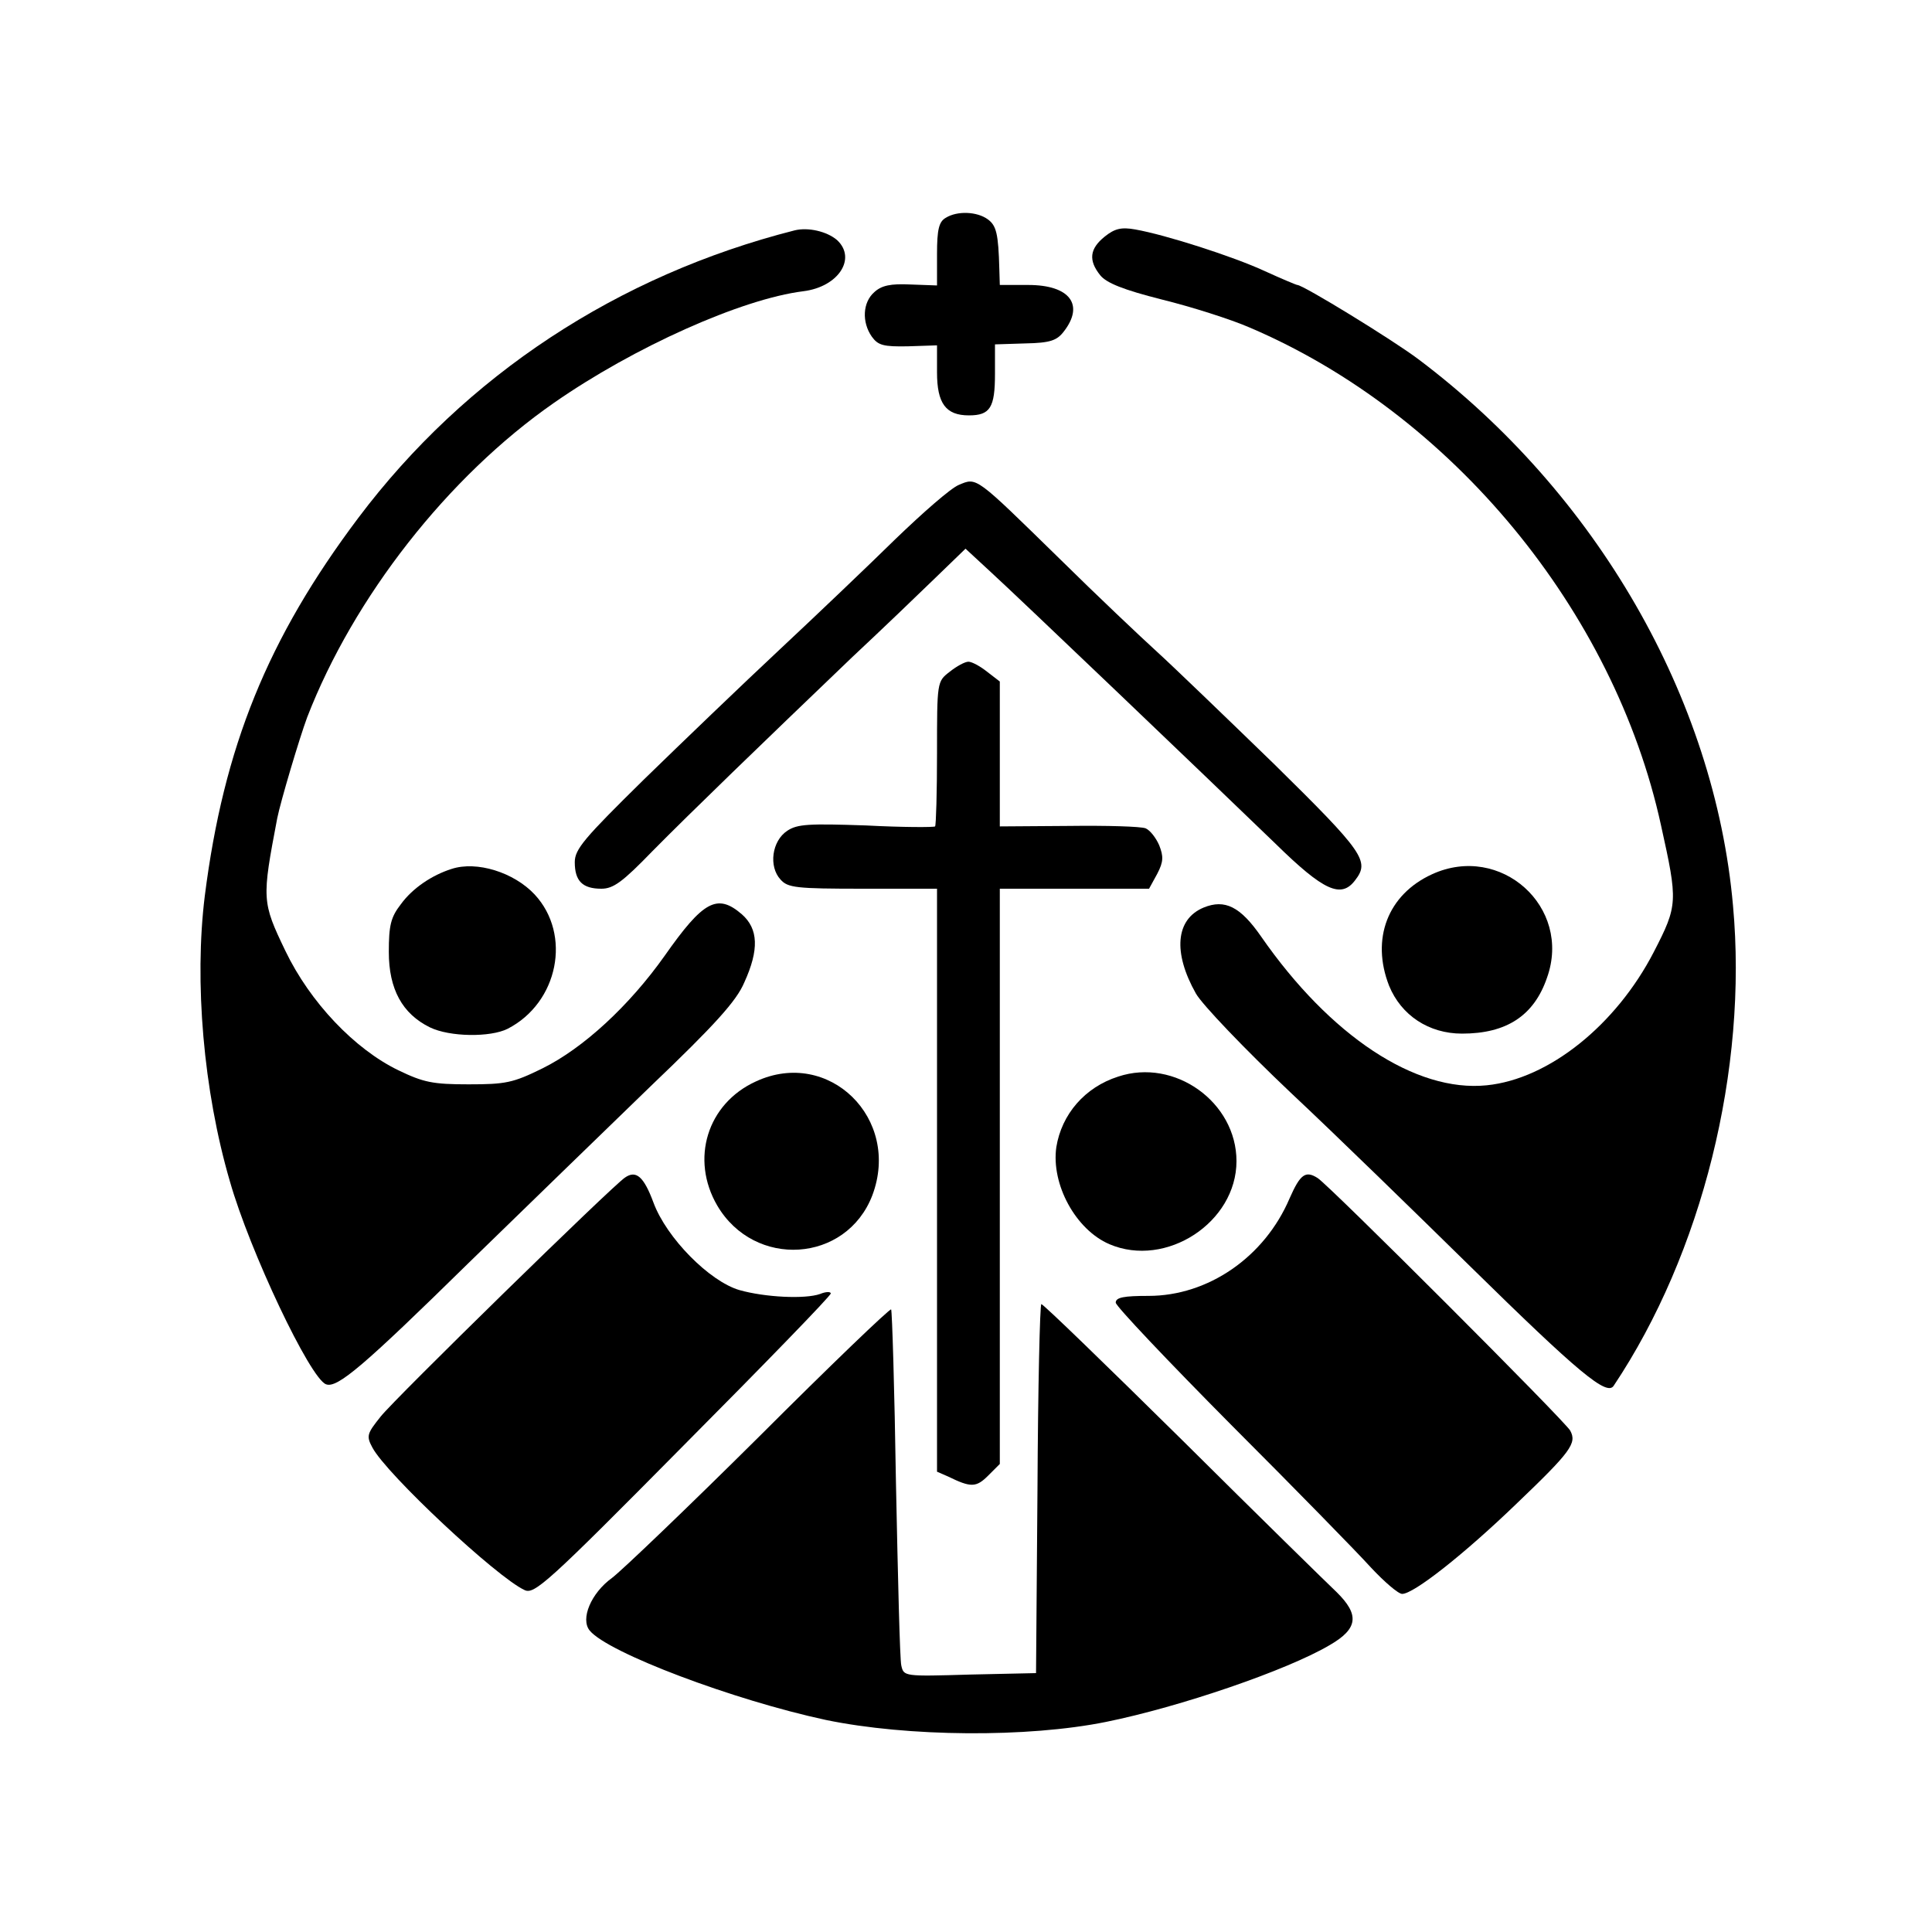
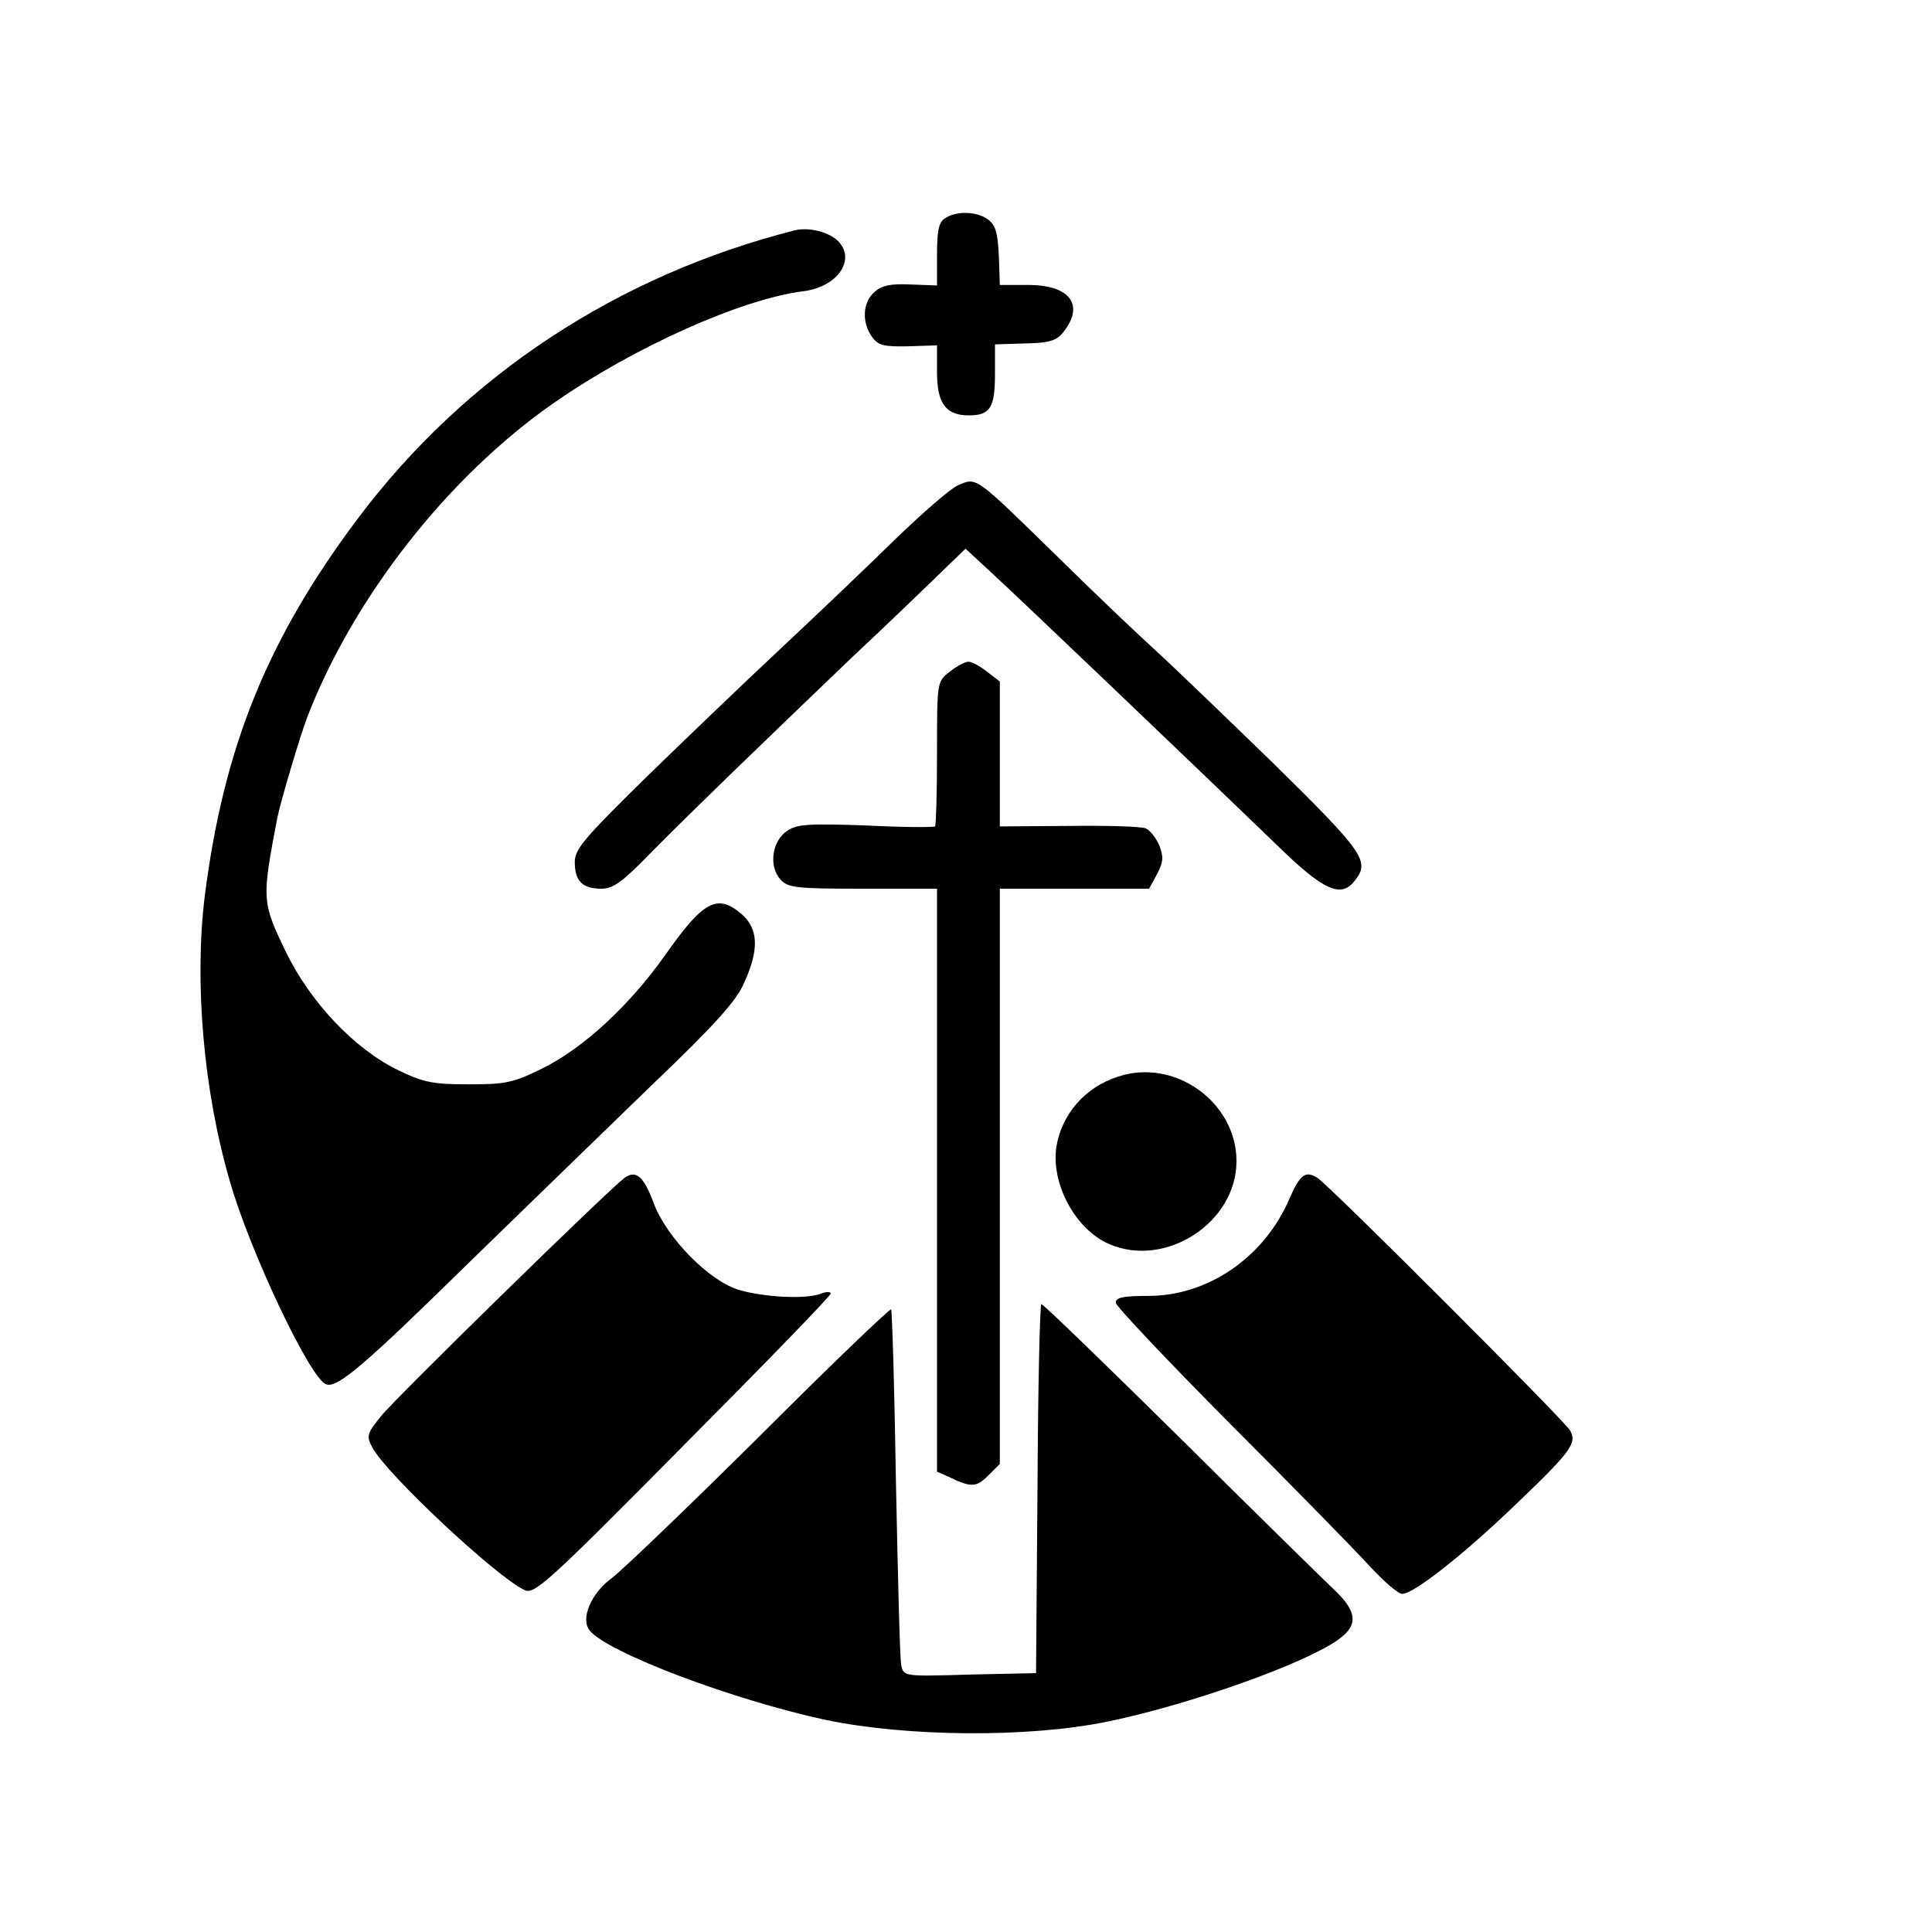
<svg xmlns="http://www.w3.org/2000/svg" version="1.0" width="400pt" height="400pt" viewBox="0 0 400 400" preserveAspectRatio="xMidYMid meet">
  <g transform="translate(0,400) scale(0.1,-0.1)" fill="#000000" stroke="none">
    <path d="M1958 3549 c-14 -8 -18 -24 -18 -75 l0 -65 -55 2 c-41 2 -60 -2 -75 -16 -24 -21 -26 -62 -5 -92 13 -18 24 -21 75 -20 l60 2 0 -56 c0 -64 18 -89 66 -89 44 0 54 16 54 86 l0 61 63 2 c51 1 65 6 79 24 44 56 13 97 -73 97 l-59 0 -1 33 c-2 73 -6 90 -24 103 -22 16 -63 18 -87 3z" />
    <path d="M1645 3523 c-366 -93 -681 -300 -903 -595 -188 -250 -279 -475 -318 -783 -22 -177 -3 -403 52 -591 41 -144 166 -408 199 -420 23 -9 78 38 295 251 113 110 283 275 377 366 134 128 178 177 194 215 31 68 29 111 -5 141 -51 44 -80 28 -160 -86 -73 -103 -168 -191 -253 -233 -61 -30 -76 -33 -153 -33 -74 0 -93 4 -145 29 -91 44 -183 141 -234 247 -49 102 -49 107 -17 275 7 35 46 166 62 209 96 248 291 498 511 651 165 115 388 215 516 231 73 9 111 68 70 106 -21 18 -60 27 -88 20z" />
-     <path d="M2287 3510 c-31 -25 -34 -49 -9 -80 13 -16 48 -30 127 -50 61 -15 143 -41 182 -58 418 -178 755 -586 852 -1031 35 -158 35 -165 -15 -262 -78 -151 -217 -263 -346 -276 -147 -15 -324 102 -467 308 -43 62 -75 78 -119 60 -58 -24 -64 -93 -16 -178 13 -23 101 -115 196 -205 95 -89 262 -252 372 -360 225 -221 283 -269 297 -247 183 274 278 655 247 994 -38 430 -283 854 -651 1131 -53 40 -239 154 -251 154 -2 0 -33 13 -68 29 -65 30 -205 75 -268 86 -28 5 -42 2 -63 -15z" />
    <path d="M1985 2996 c-17 -7 -75 -58 -131 -112 -55 -54 -163 -157 -240 -229 -76 -71 -203 -193 -281 -269 -123 -121 -143 -144 -143 -171 0 -39 16 -55 55 -55 25 0 44 14 106 78 79 80 224 220 414 402 61 57 138 131 172 164 l62 60 53 -49 c60 -55 443 -421 589 -562 100 -98 136 -114 165 -75 30 39 18 57 -168 240 -101 98 -210 203 -243 233 -33 30 -124 116 -201 192 -176 172 -171 169 -209 153z" />
    <path d="M1966 2609 c-26 -20 -26 -21 -26 -168 0 -81 -2 -150 -4 -152 -2 -2 -67 -2 -143 2 -118 4 -142 3 -163 -11 -32 -21 -39 -74 -14 -101 15 -17 32 -19 171 -19 l153 0 0 -603 0 -604 23 -10 c47 -23 58 -23 83 2 l24 24 0 596 0 595 155 0 154 0 17 31 c13 25 13 36 4 59 -7 16 -19 31 -28 35 -10 4 -81 6 -159 5 l-143 -1 0 150 0 150 -26 20 c-15 12 -32 21 -39 21 -7 0 -24 -9 -39 -21z" />
-     <path d="M935 2201 c-41 -13 -81 -40 -105 -73 -21 -27 -25 -44 -25 -99 0 -77 28 -128 85 -156 41 -20 125 -21 161 -3 105 54 133 195 56 278 -43 46 -120 70 -172 53z" />
-     <path d="M2965 2190 c-92 -42 -127 -134 -89 -231 25 -61 82 -99 151 -99 92 0 149 37 176 116 52 146 -96 279 -238 214z" />
-     <path d="M1565 1761 c-101 -46 -136 -161 -80 -257 77 -131 267 -119 321 21 60 159 -90 306 -241 236z" />
    <path d="M2315 1771 c-69 -22 -117 -78 -128 -146 -11 -77 40 -171 110 -201 117 -50 263 45 263 172 0 122 -128 214 -245 175z" />
    <path d="M1294 1562 c-25 -16 -478 -459 -506 -495 -28 -35 -30 -40 -17 -64 29 -55 258 -269 315 -295 20 -10 48 15 328 298 168 169 306 311 306 316 0 4 -10 4 -22 -1 -31 -11 -114 -7 -167 8 -62 18 -151 108 -178 181 -20 54 -36 68 -59 52z" />
    <path d="M2670 1519 c-52 -122 -169 -202 -292 -202 -51 0 -68 -3 -68 -14 0 -7 108 -121 239 -253 132 -132 262 -265 289 -295 28 -30 57 -55 65 -55 24 0 128 82 236 186 114 109 126 126 112 152 -9 18 -500 509 -523 523 -25 16 -36 8 -58 -42z" />
    <path d="M2148 918 l-3 -382 -137 -3 c-136 -4 -137 -4 -142 19 -3 13 -7 182 -11 377 -3 195 -8 357 -10 360 -3 2 -126 -116 -273 -263 -148 -147 -285 -278 -305 -293 -43 -31 -66 -85 -46 -109 38 -46 298 -144 489 -185 169 -35 417 -37 580 -4 153 31 375 107 463 159 59 34 62 63 14 110 -18 17 -162 158 -319 314 -157 155 -288 282 -292 282 -3 0 -7 -172 -8 -382z" />
  </g>
</svg>